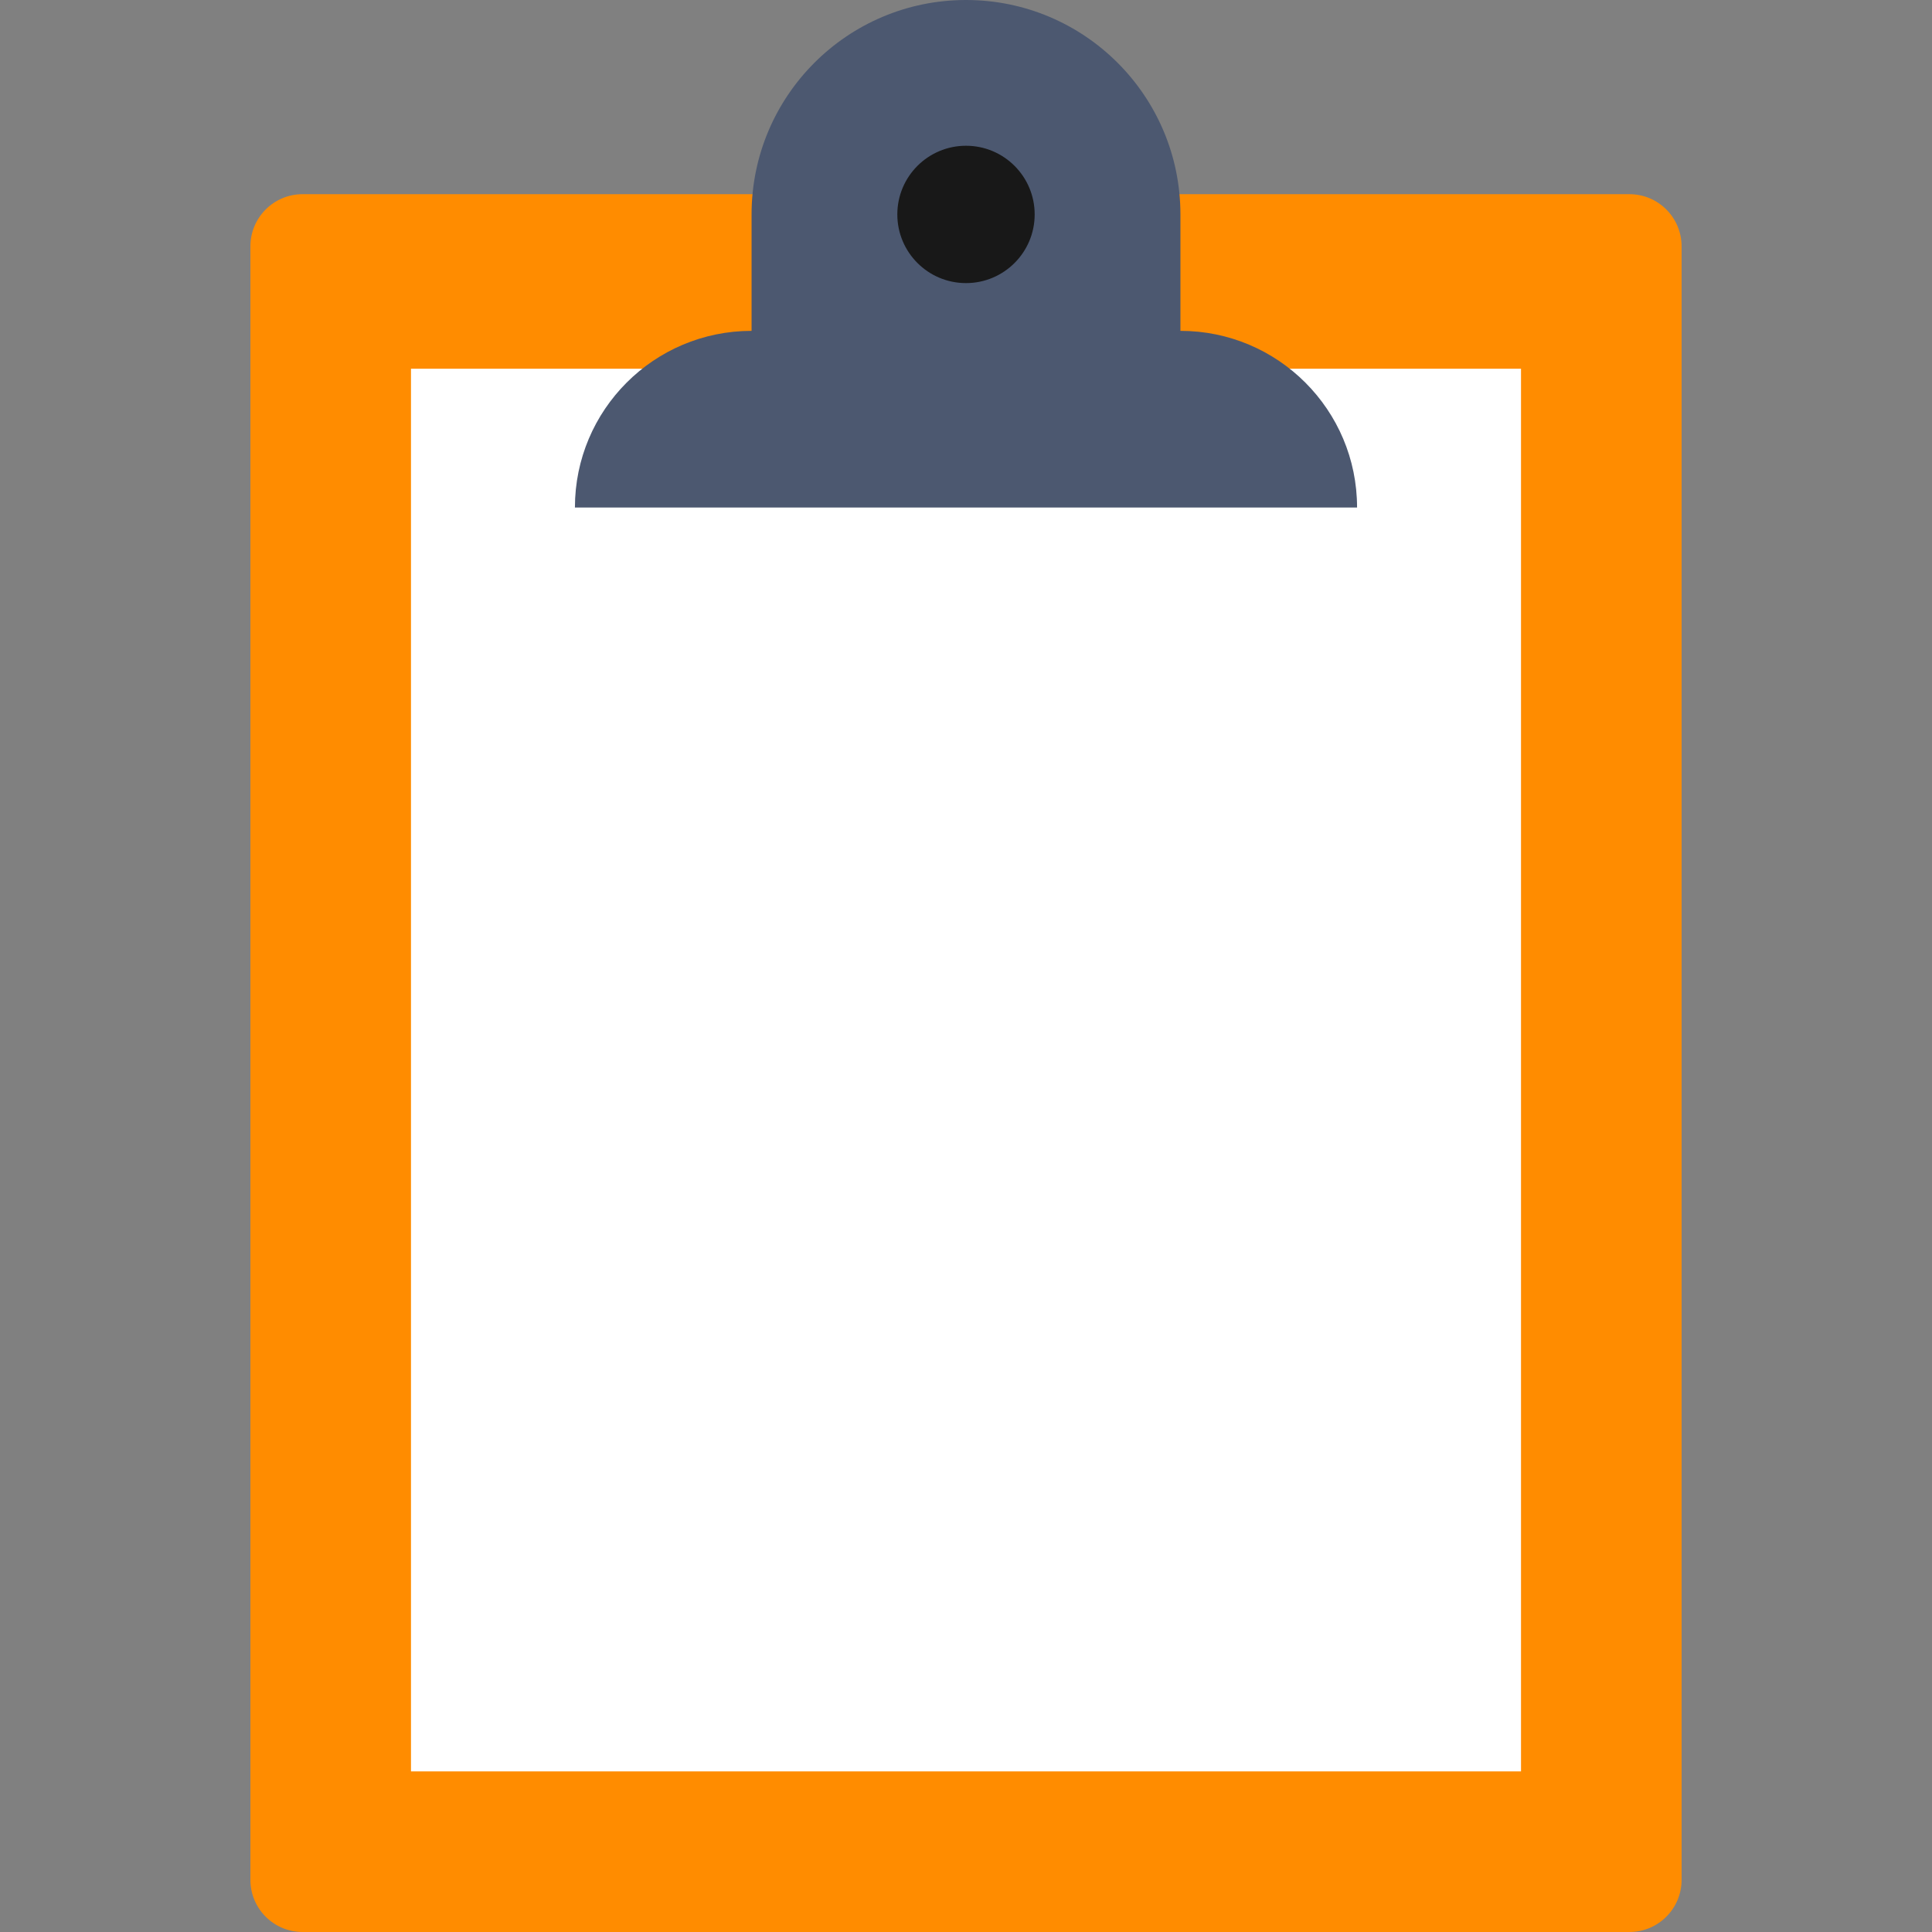
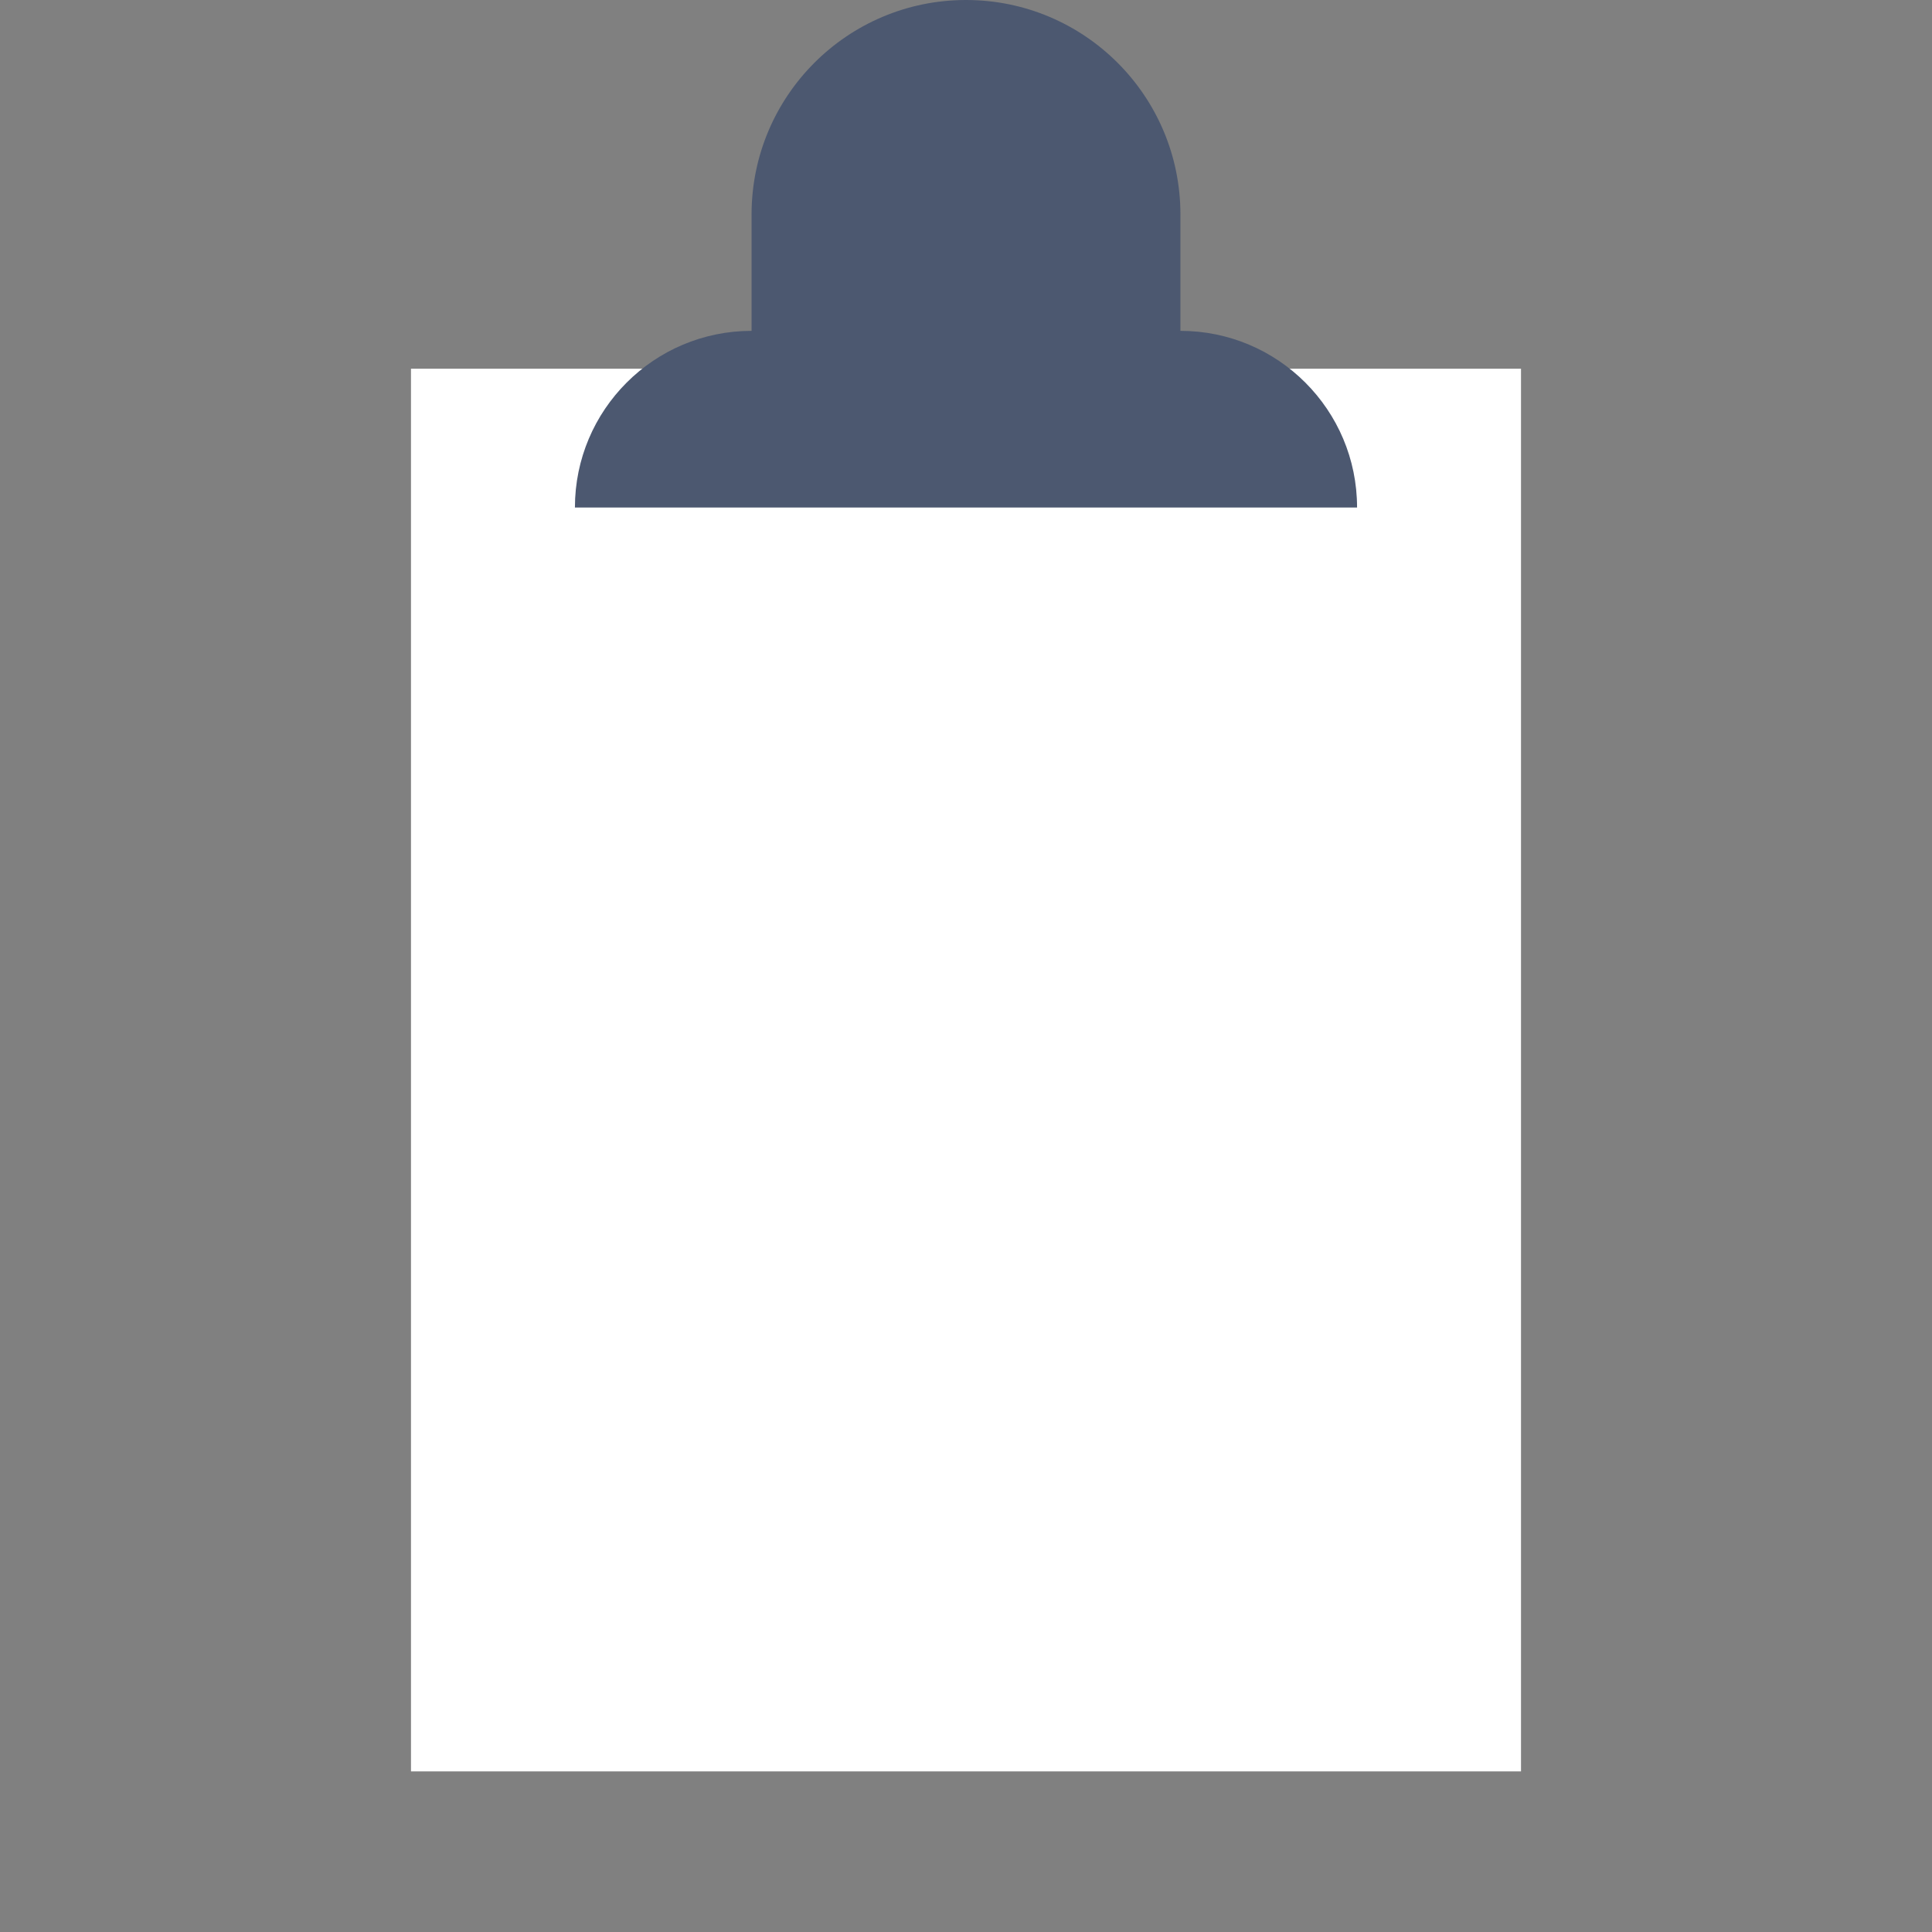
<svg xmlns="http://www.w3.org/2000/svg" version="1.1" id="Layer_1" viewBox="0 0 512 512" xml:space="preserve">
  <rect x="0" y="0" width="512" height="512" fill="#808080" stroke="none" />
-   <path style="fill:#FF8C00;" d="M431.81,51.462H80.189c-7.639,0-13.831,6.193-13.831,13.831v432.875  c0,7.639,6.193,13.831,13.831,13.831h351.621c7.639,0,13.831-6.193,13.831-13.831V65.293  C445.641,57.655,439.448,51.462,431.81,51.462z" />
  <rect x="108.915" y="97.717" style="fill:#FFFFFF;" width="294.169" height="371.722" />
  <path style="fill:#4C5870;" d="M312.824,87.679c0-8.887,0-19.475,0-30.855C312.824,25.441,287.383,0,255.999,0  s-56.825,25.441-56.825,56.825c0,11.379,0,21.967,0,30.855c-25.855,0-46.814,20.959-46.814,46.814h207.277  C359.638,108.639,338.679,87.679,312.824,87.679z" />
-   <circle style="fill:#181818;" cx="255.999" cy="56.825" r="18.199" />
</svg>